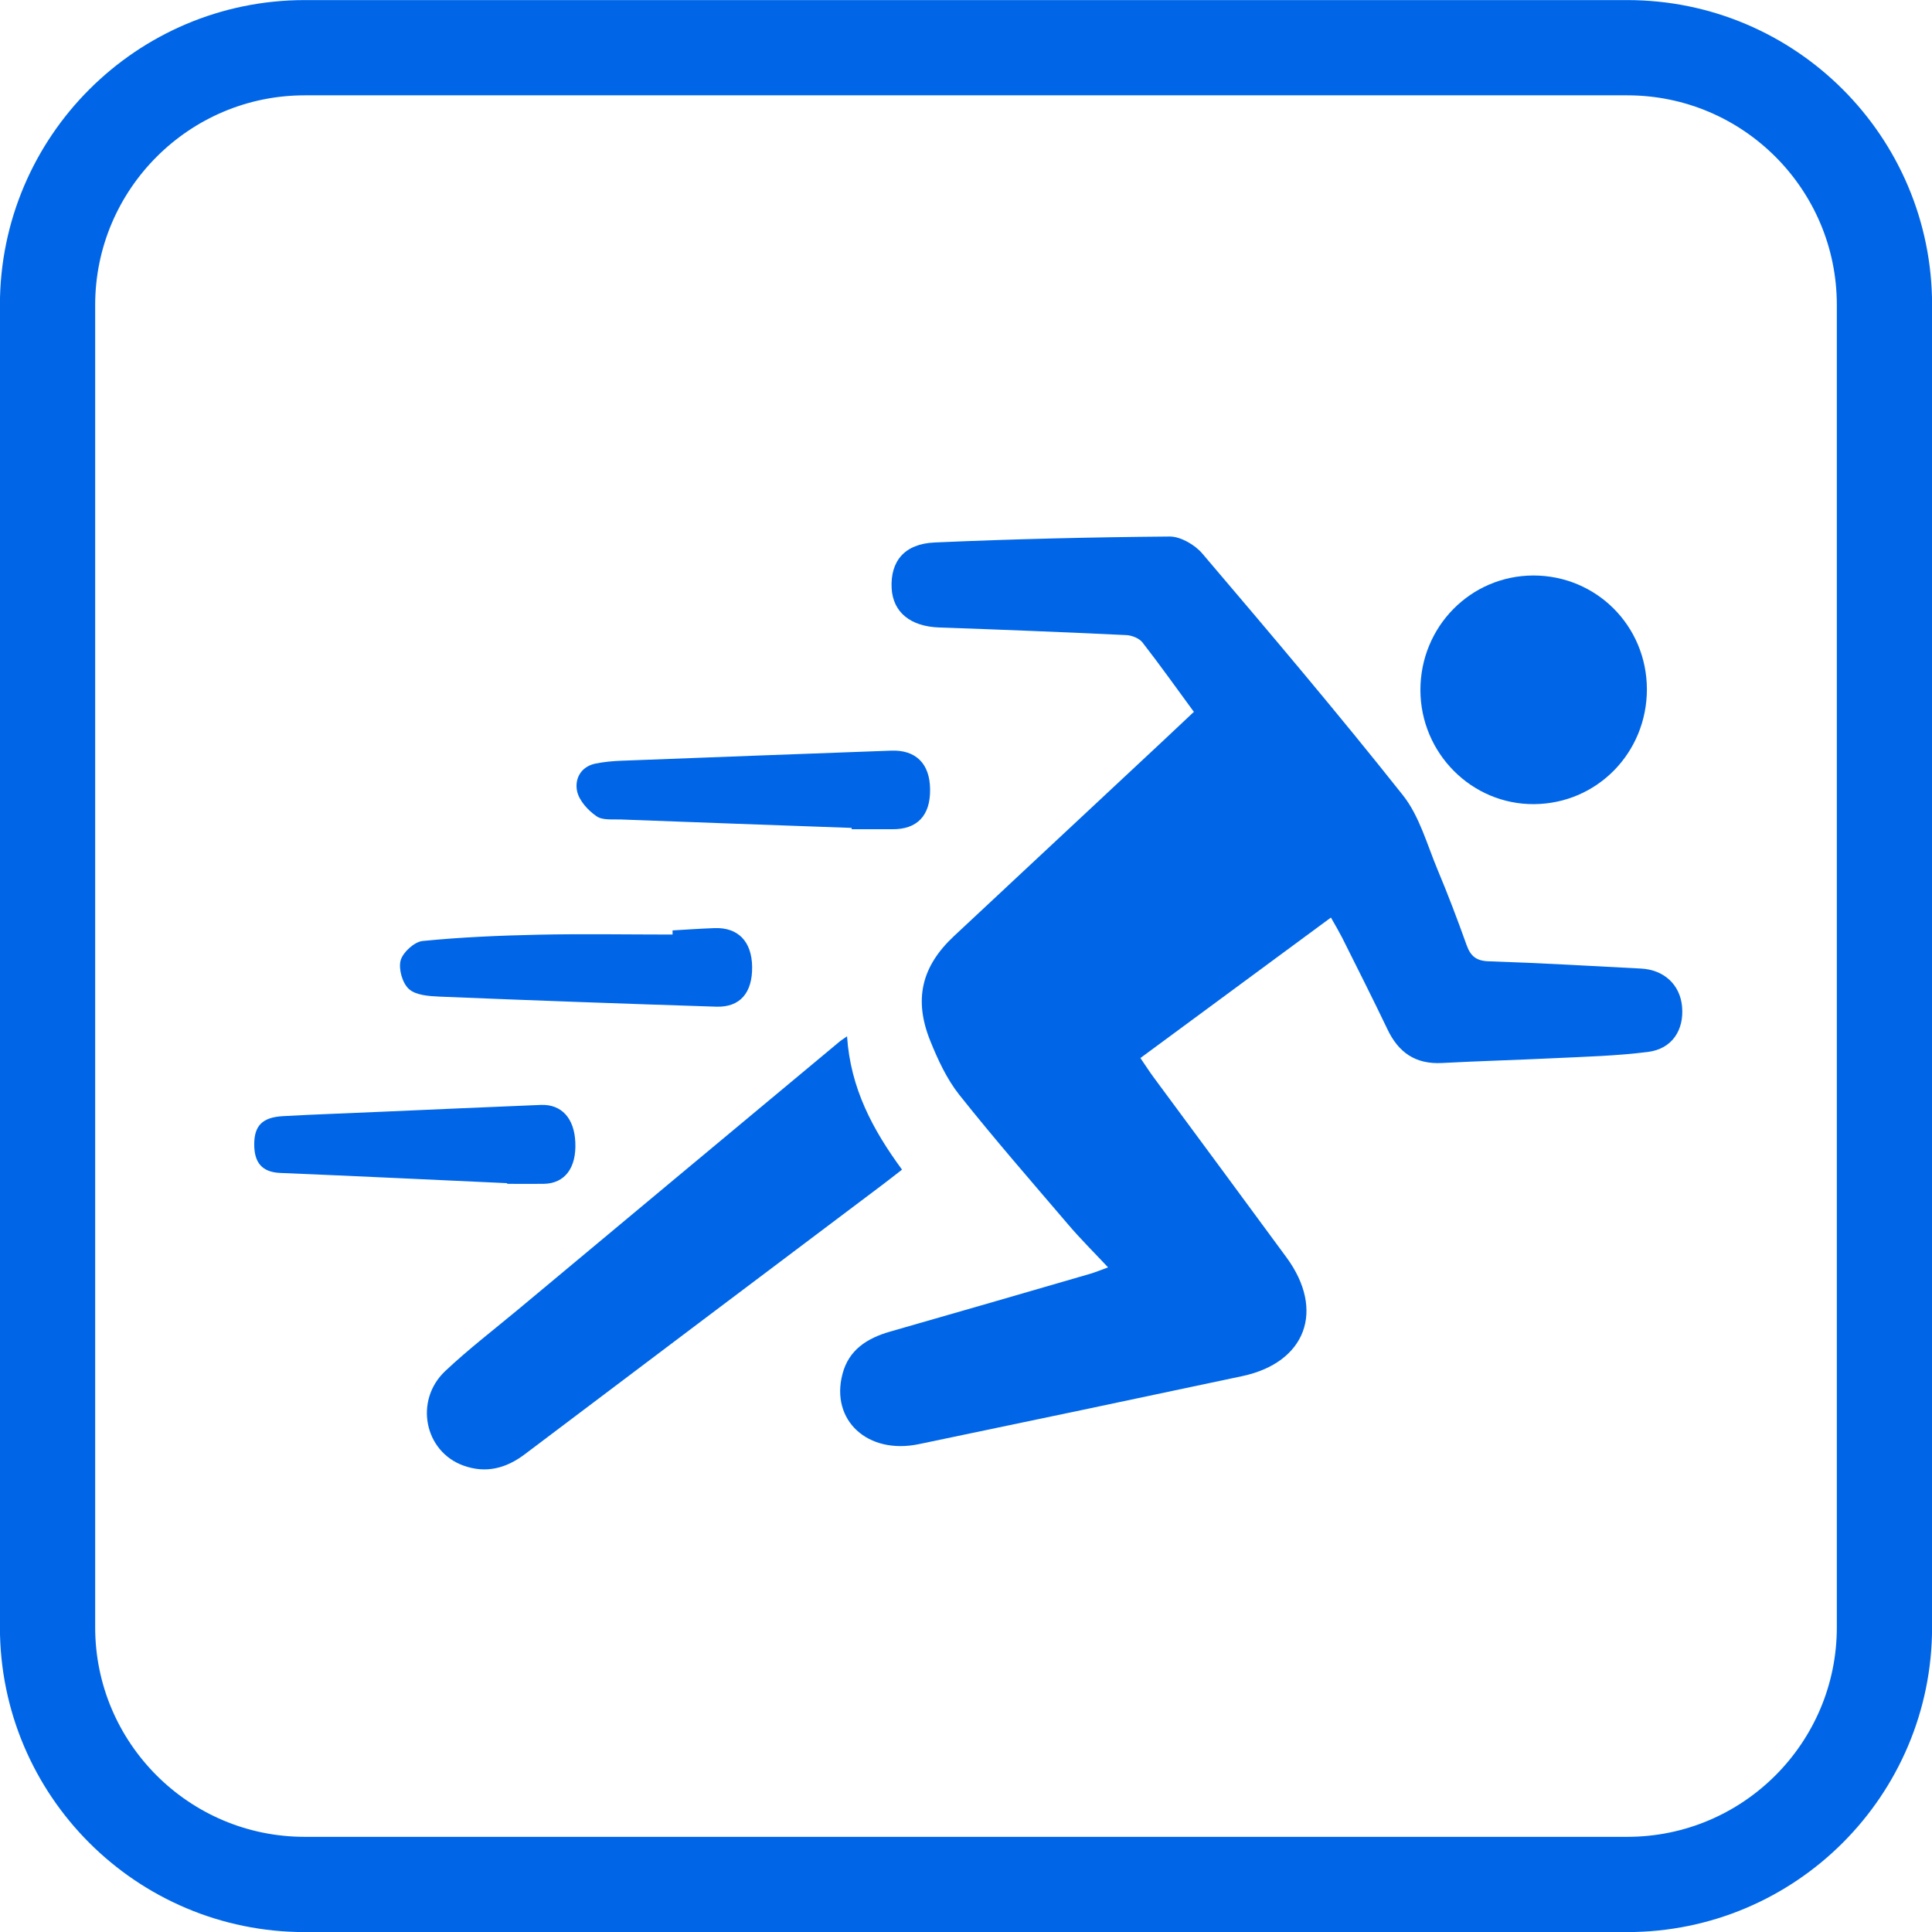
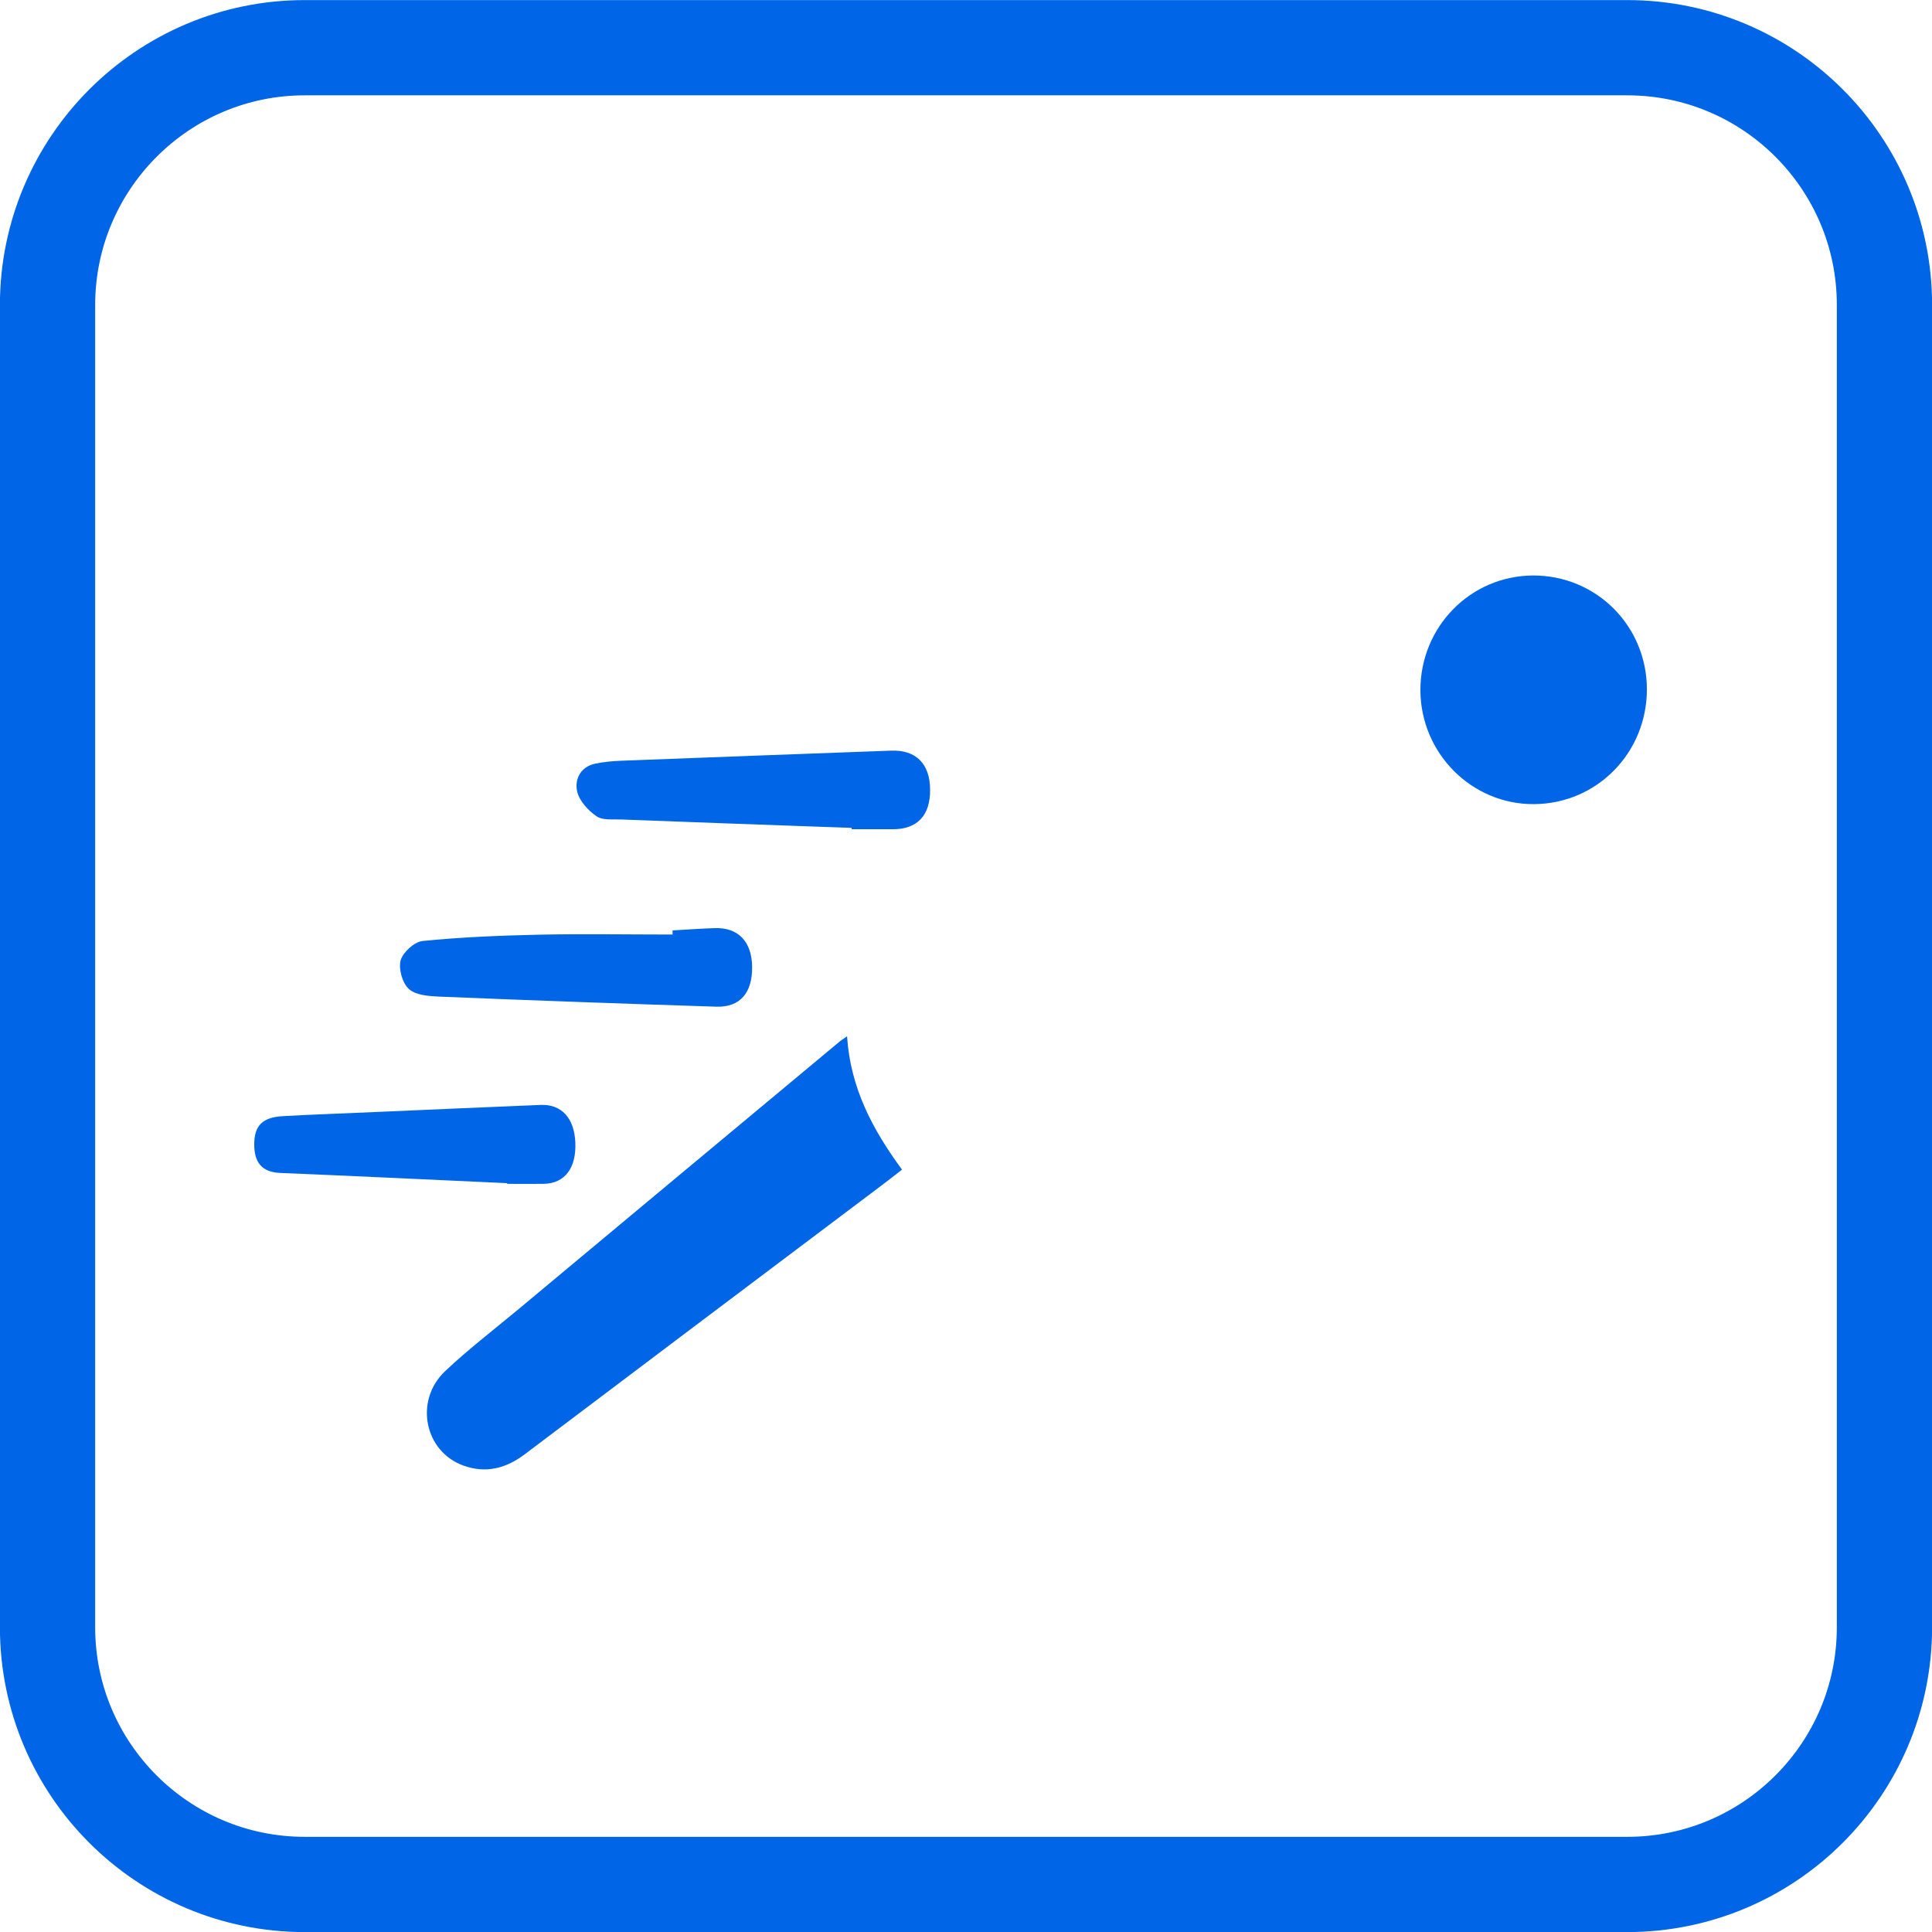
<svg xmlns="http://www.w3.org/2000/svg" id="_层_2" viewBox="0 0 117.03 117.03">
  <defs>
    <style>.cls-1{fill:#0066e7;}.cls-2{fill:none;stroke:#0066e7;stroke-linecap:round;stroke-linejoin:round;stroke-width:5.77px;}</style>
  </defs>
  <g id="_层_1-2">
    <g>
      <g>
-         <path class="cls-1" d="M72.31,43.11c-1.07-1.46-2.06-2.85-3.11-4.2-.2-.25-.65-.43-.99-.44-3.77-.18-7.54-.33-11.31-.46-1.75-.06-2.81-.92-2.89-2.38-.08-1.63,.77-2.69,2.61-2.77,4.74-.21,9.49-.32,14.24-.36,.66,0,1.52,.5,1.97,1.03,4.11,4.83,8.21,9.67,12.15,14.64,1,1.26,1.46,2.98,2.1,4.51,.63,1.5,1.21,3.03,1.76,4.57,.24,.67,.59,.96,1.35,.98,3.07,.1,6.14,.28,9.21,.44,1.4,.07,2.37,.98,2.49,2.3,.13,1.43-.61,2.57-2.07,2.75-1.88,.24-3.8,.29-5.7,.38-2.25,.11-4.51,.17-6.76,.29-1.61,.09-2.65-.63-3.32-2.05-.89-1.86-1.82-3.7-2.74-5.54-.19-.37-.4-.73-.68-1.22-3.89,2.87-7.66,5.65-11.54,8.51,.3,.43,.54,.82,.81,1.18,2.68,3.63,5.37,7.26,8.04,10.9,2.35,3.2,1.18,6.37-2.69,7.19-6.53,1.39-13.06,2.76-19.59,4.12-3.09,.64-5.35-1.44-4.62-4.24,.38-1.48,1.5-2.18,2.89-2.58,4.03-1.15,8.05-2.32,12.08-3.49,.32-.09,.63-.22,1.12-.4-.89-.95-1.69-1.74-2.41-2.59-2.22-2.6-4.47-5.18-6.6-7.86-.76-.96-1.3-2.13-1.76-3.27-1.01-2.51-.53-4.51,1.44-6.35,4.18-3.91,8.37-7.81,12.55-11.72,.65-.61,1.3-1.22,2-1.88" />
        <path class="cls-1" d="M51.31,62.78c.21,3.15,1.56,5.66,3.33,8.07-.44,.34-.83,.65-1.23,.95-7.21,5.43-14.42,10.85-21.62,16.29-1.15,.87-2.37,1.17-3.71,.69-2.38-.85-3-3.95-1.11-5.73,1.38-1.3,2.9-2.47,4.37-3.69,6.48-5.41,12.97-10.81,19.45-16.21,.11-.1,.24-.18,.51-.37" />
        <path class="cls-1" d="M99.76,41.75c0,3.85-3.02,6.93-6.83,6.96-3.78,.03-6.88-3.08-6.89-6.91,0-3.84,3.04-6.93,6.84-6.94,3.82,0,6.87,3.05,6.88,6.89" />
        <path class="cls-1" d="M40.73,56.36c.85-.05,1.71-.11,2.56-.14,1.42-.05,2.25,.81,2.27,2.34,.02,1.58-.73,2.46-2.16,2.42-5.59-.18-11.18-.38-16.78-.61-.64-.03-1.43-.08-1.85-.46-.4-.36-.64-1.22-.5-1.74,.14-.49,.83-1.12,1.33-1.17,2.32-.23,4.65-.33,6.98-.38,2.72-.06,5.44-.01,8.16-.01,0-.08,0-.17,0-.25" />
        <path class="cls-1" d="M51.59,50.15c-4.66-.17-9.32-.33-13.98-.51-.5-.02-1.12,.06-1.48-.2-.51-.35-1.04-.93-1.17-1.5-.16-.72,.19-1.48,1.08-1.68,.53-.11,1.08-.16,1.62-.18,5.44-.21,10.87-.41,16.31-.61,1.5-.06,2.36,.78,2.37,2.35,.02,1.59-.79,2.43-2.3,2.41-.82,0-1.63,0-2.45,0v-.08" />
-         <path class="cls-1" d="M30.72,71.67c-4.58-.21-9.17-.43-13.75-.62-1.15-.05-1.57-.68-1.57-1.73,0-1.13,.49-1.64,1.74-1.71,1.94-.11,3.88-.17,5.83-.26,3.26-.14,6.53-.29,9.79-.42,1.25-.05,2.03,.8,2.09,2.27,.07,1.55-.64,2.49-1.91,2.51-.74,.01-1.48,0-2.22,0v-.04" />
+         <path class="cls-1" d="M30.72,71.67c-4.58-.21-9.17-.43-13.75-.62-1.15-.05-1.57-.68-1.57-1.73,0-1.13,.49-1.64,1.74-1.71,1.94-.11,3.88-.17,5.83-.26,3.26-.14,6.53-.29,9.79-.42,1.25-.05,2.03,.8,2.09,2.27,.07,1.55-.64,2.49-1.91,2.51-.74,.01-1.48,0-2.22,0" />
      </g>
      <path class="cls-2" d="M18.46,2.89H98.57c8.6,0,15.58,6.98,15.58,15.58V98.57c0,8.6-6.98,15.58-15.58,15.58H18.46c-8.6,0-15.58-6.98-15.58-15.58V18.46C2.89,9.87,9.87,2.89,18.46,2.89Z" />
    </g>
  </g>
</svg>